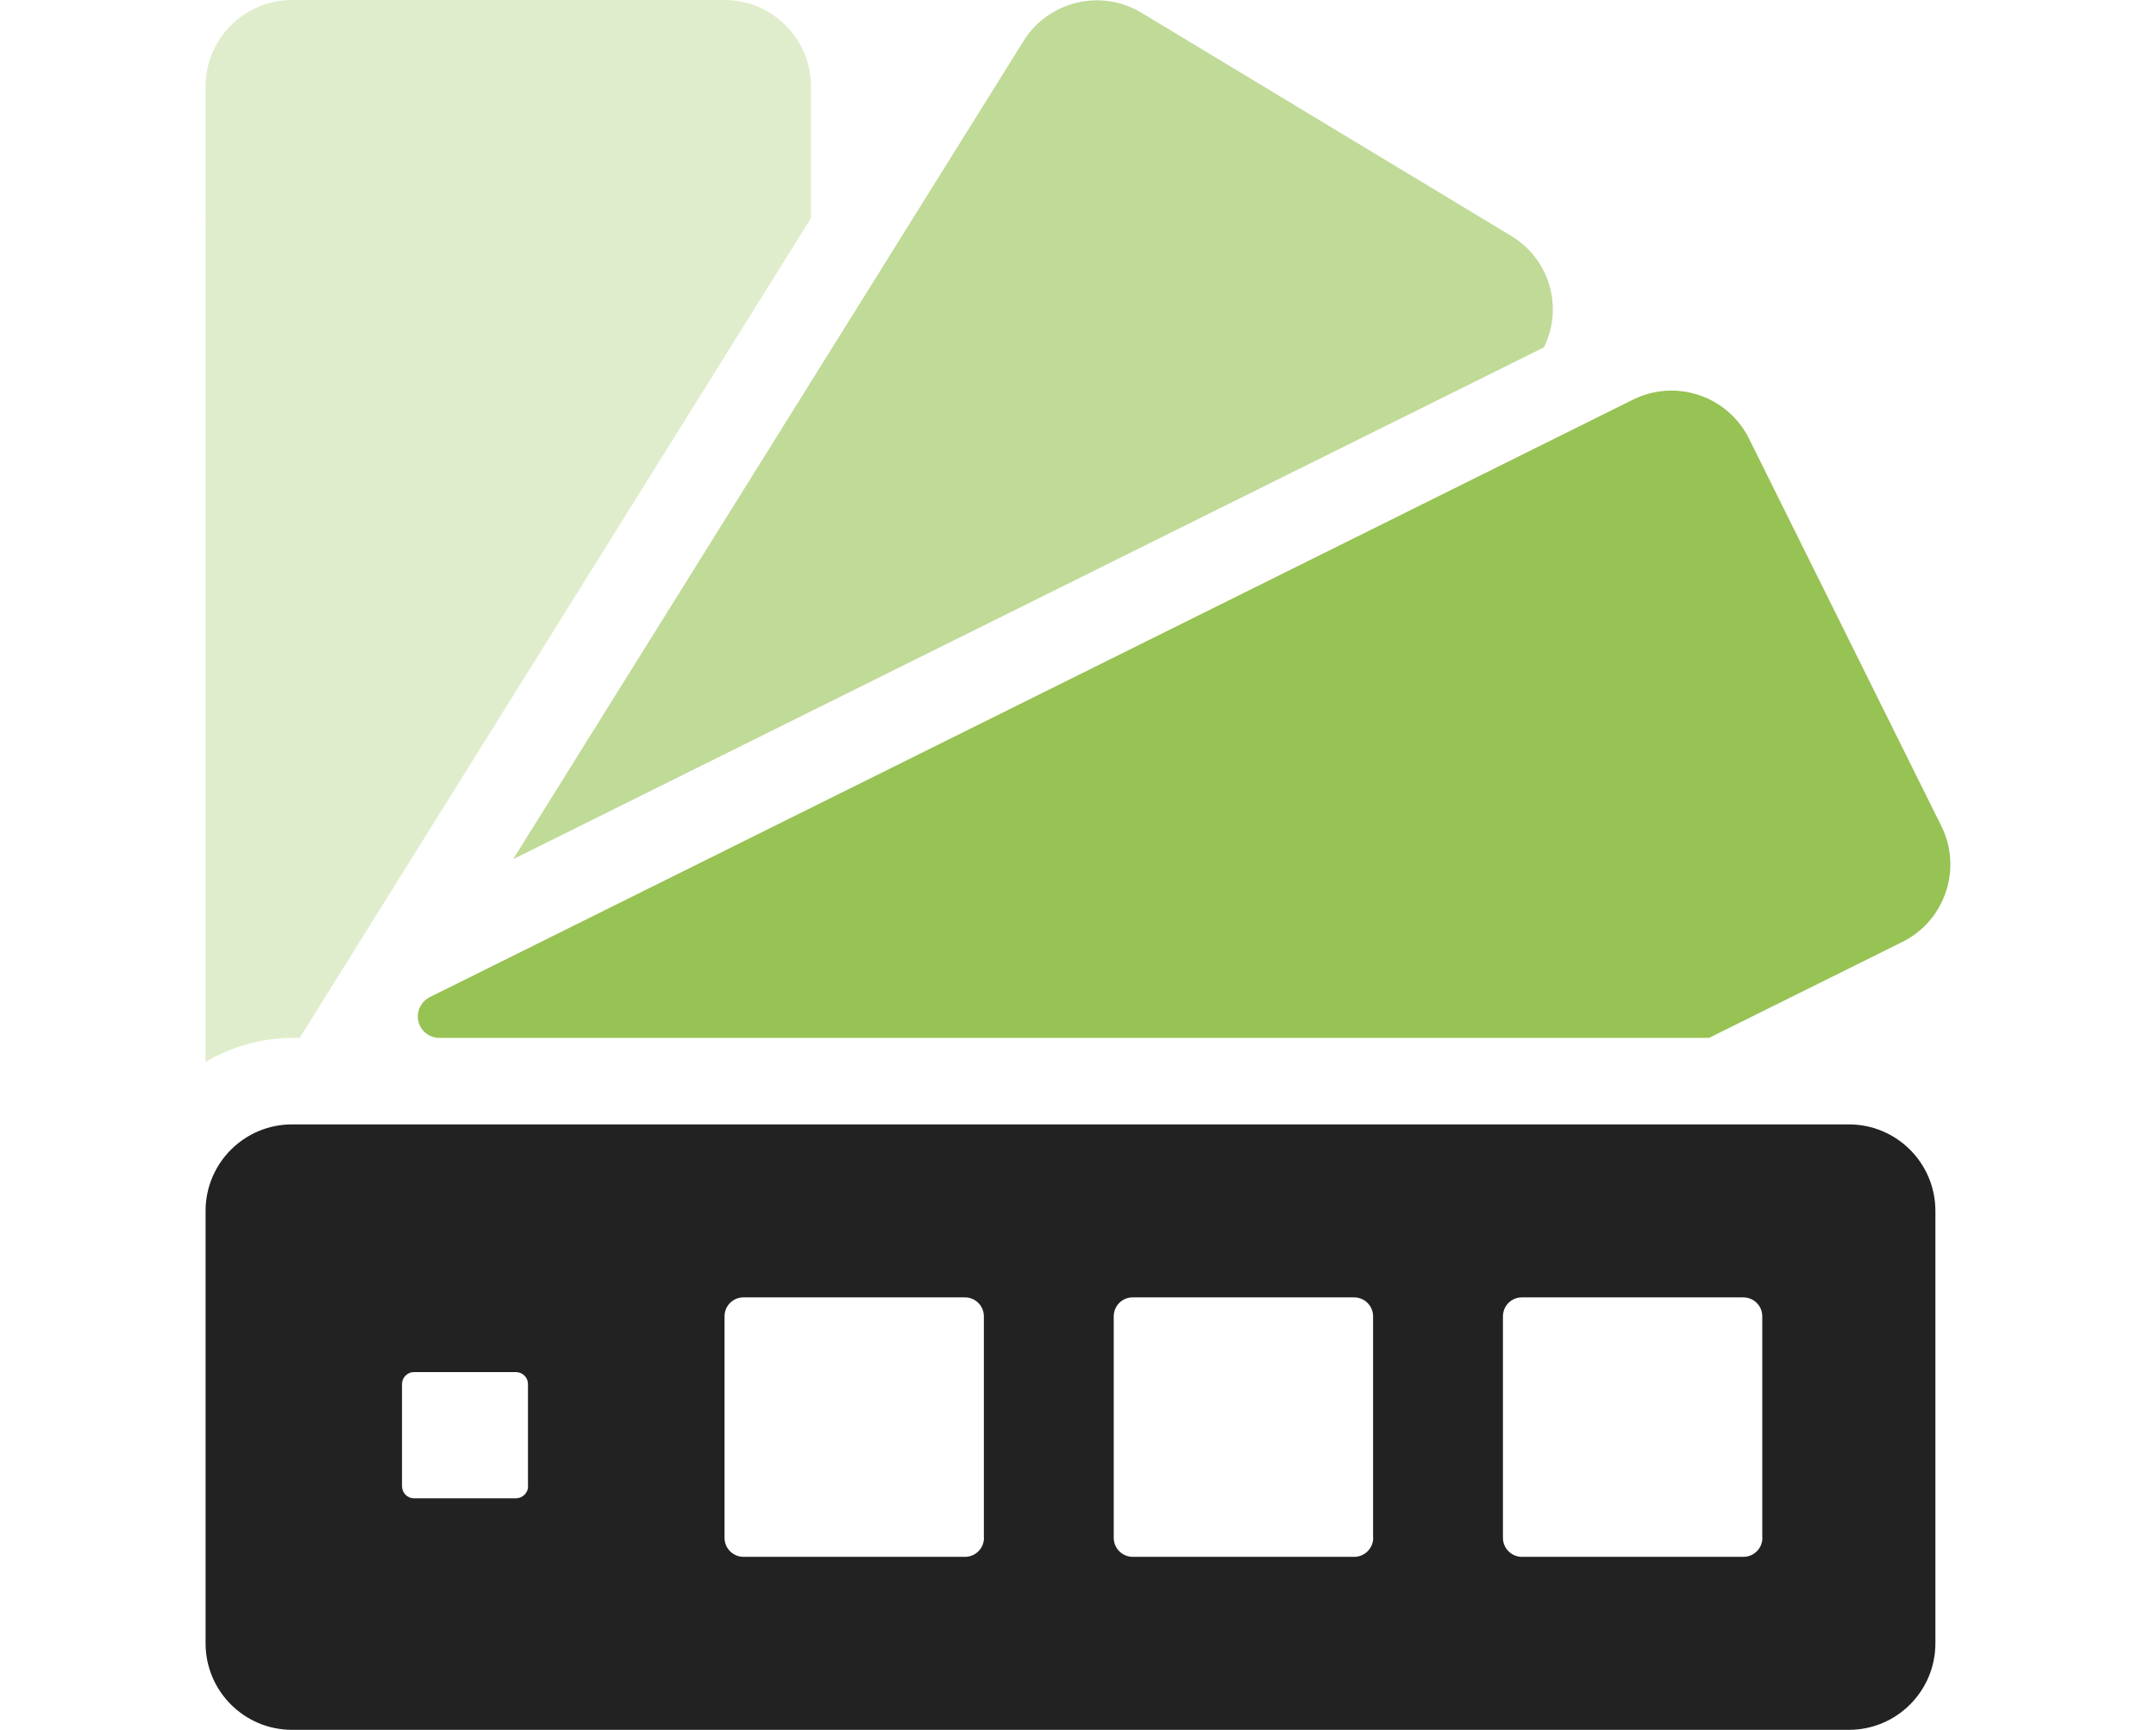
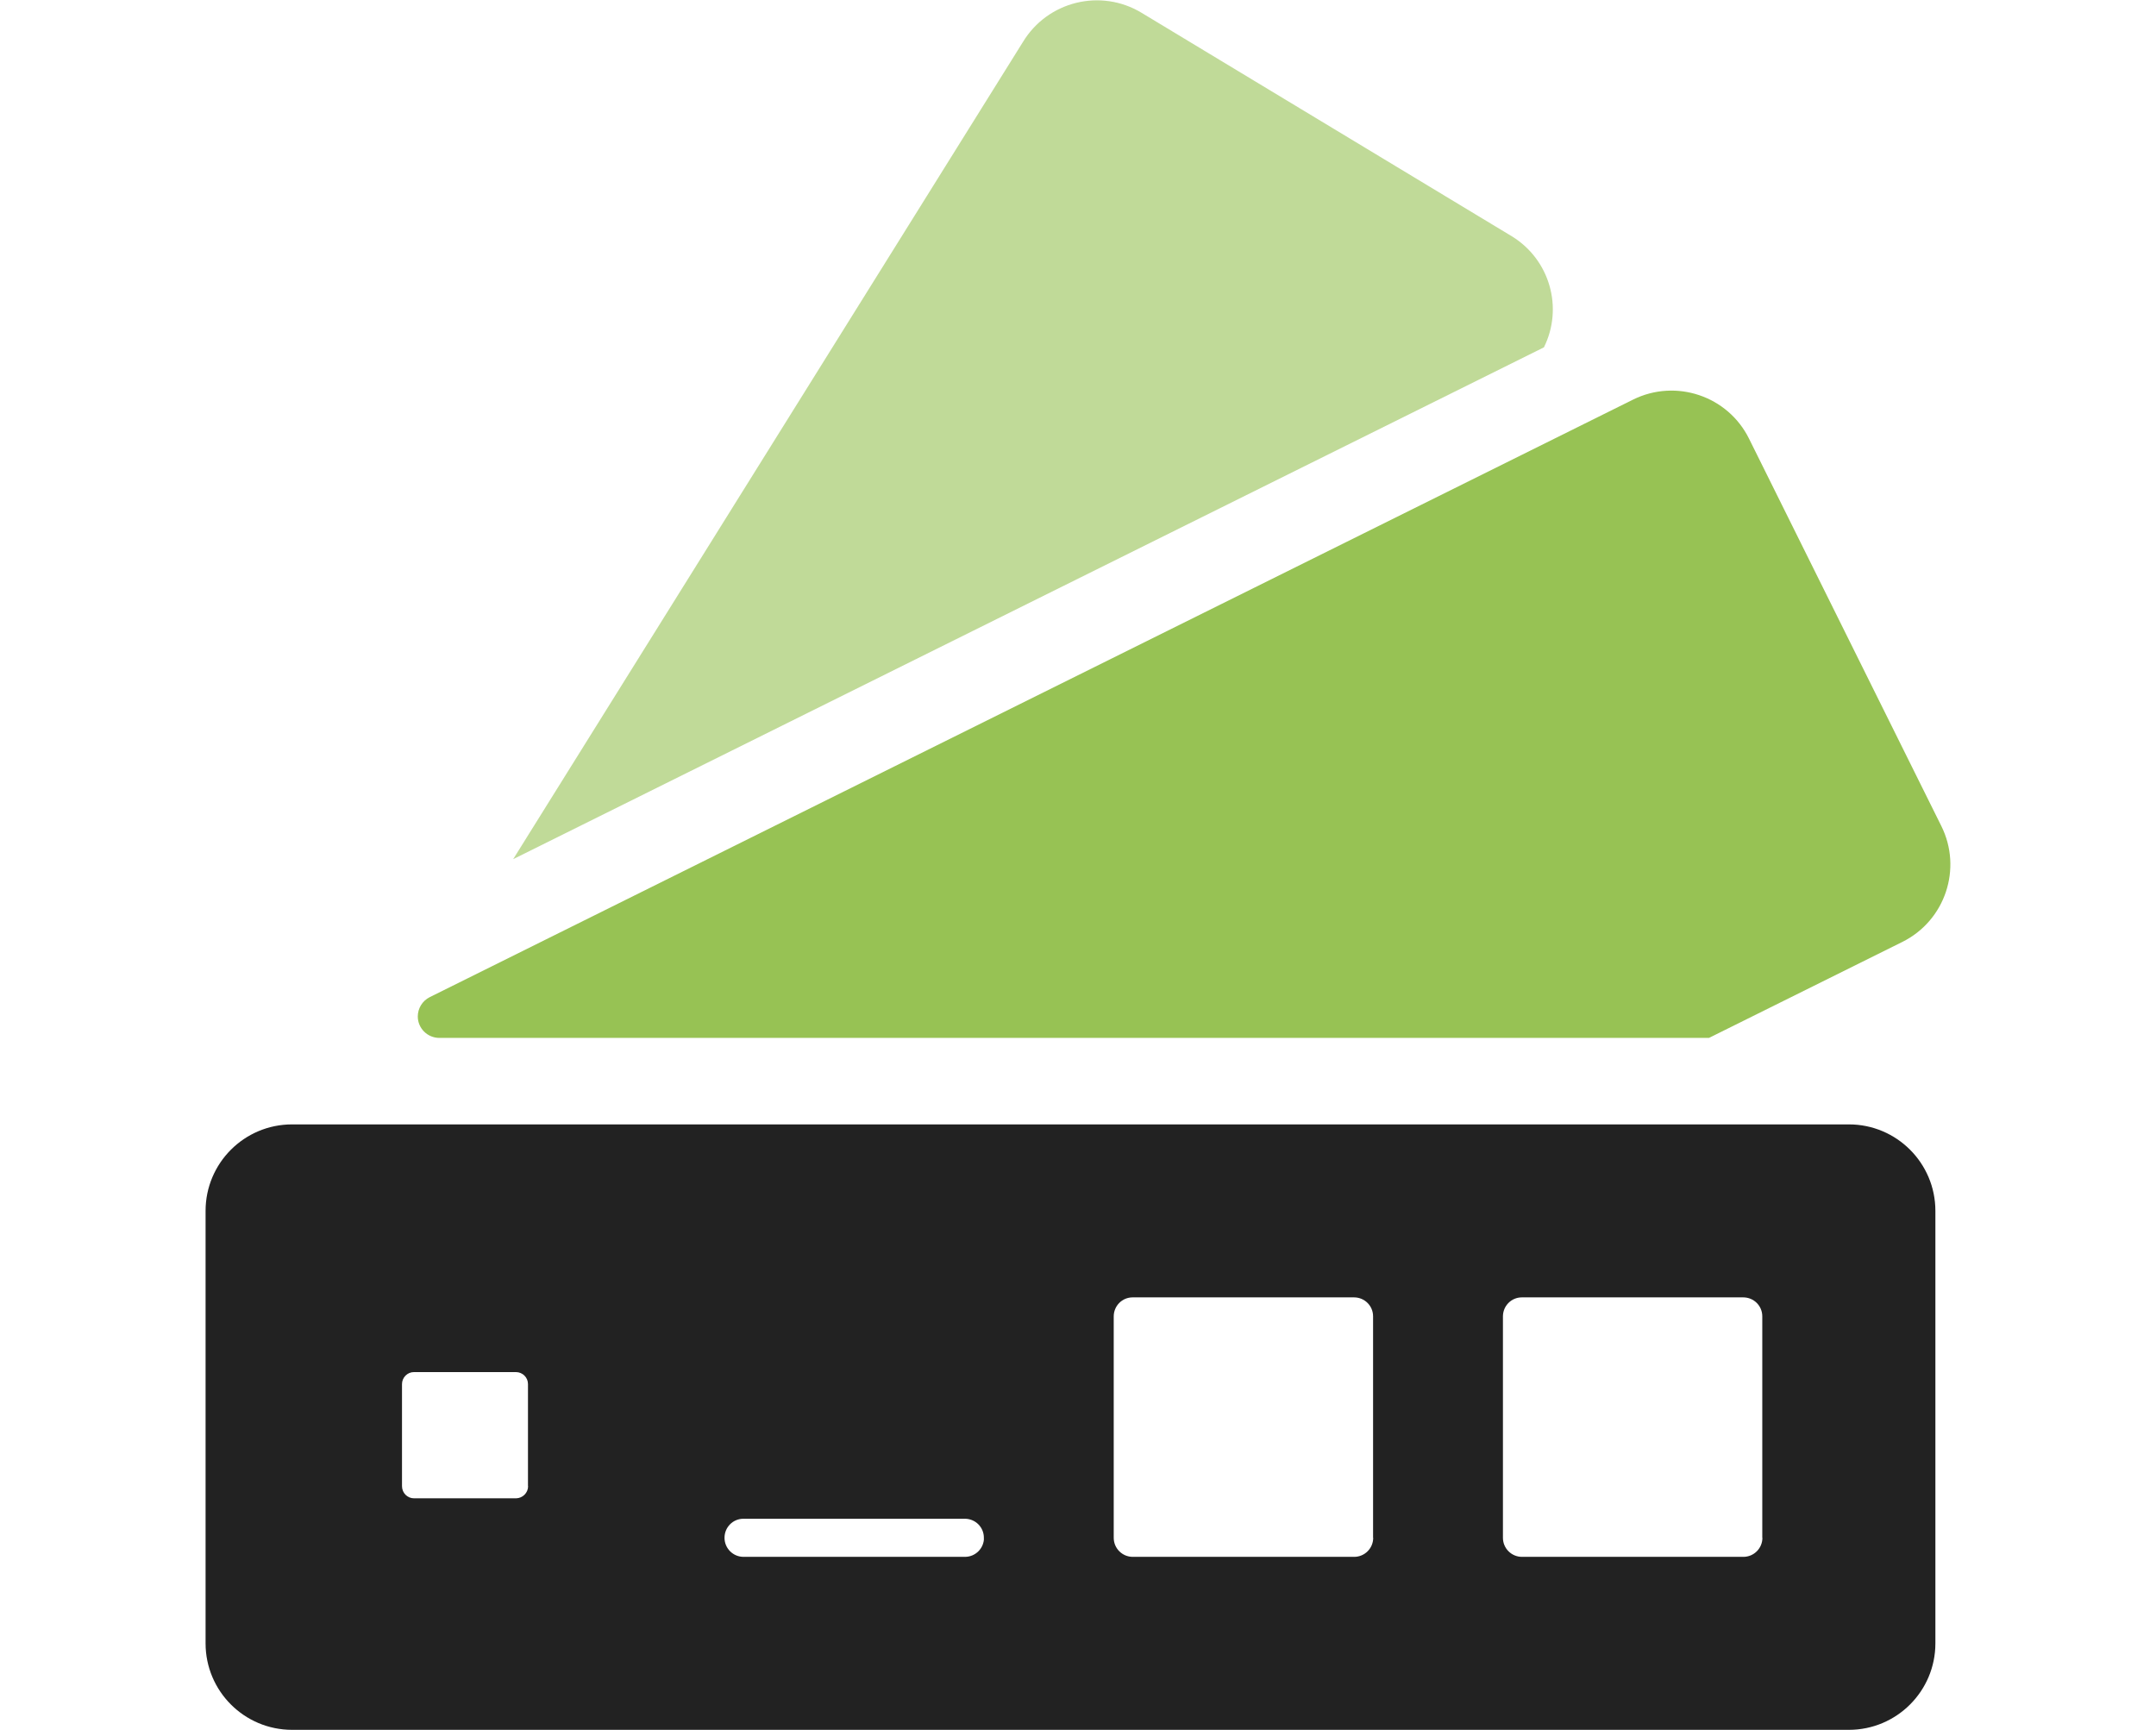
<svg xmlns="http://www.w3.org/2000/svg" id="Ebene_1" viewBox="0 0 172 138">
  <defs>
    <style>.cls-1,.cls-2,.cls-3{fill:#97c254;}.cls-4{fill:#222;}.cls-2{opacity:.3;}.cls-2,.cls-3{isolation:isolate;}.cls-3{opacity:.6;}</style>
  </defs>
  <g id="Gruppe_408">
    <path id="Pfad_344" class="cls-1" d="M34.28,79.55L130.28,31.88c3.41-1.69,7.56-.3,9.25,3.11l15.34,30.9c1.7,3.41,.31,7.55-3.1,9.25,0,0,0,0,0,0l-15.43,7.66H35.05c-.95,0-1.72-.77-1.72-1.71,0-.65,.37-1.25,.95-1.54" />
-     <path id="Pfad_345" class="cls-4" d="M147.5,89.7H23.3c-3.81,0-6.9,3.09-6.9,6.9v34.5c0,3.81,3.09,6.9,6.9,6.9h124.2c3.81,0,6.9-3.09,6.9-6.9v-34.5c0-3.81-3.09-6.9-6.9-6.9m-105.37,28.86c0,.53-.43,.96-.96,.97h-8.14c-.53,0-.96-.43-.96-.97v-8.14c0-.53,.43-.96,.95-.96,0,0,0,0,0,0h8.14c.53,0,.96,.43,.96,.95,0,0,0,0,0,0v8.14Zm36.37,4.12c0,.84-.68,1.52-1.52,1.52h-17.66c-.84,0-1.52-.68-1.52-1.52v-17.66c0-.84,.67-1.52,1.51-1.52,0,0,0,0,0,0h17.66c.84,0,1.52,.67,1.52,1.51,0,0,0,0,0,0v17.66Zm31.05,0c0,.84-.68,1.52-1.52,1.52h-17.66c-.84,0-1.52-.68-1.52-1.52v-17.66c0-.84,.67-1.52,1.51-1.52,0,0,0,0,0,0h17.66c.84,0,1.52,.67,1.52,1.51,0,0,0,0,0,0v17.66Zm31.05,0c0,.84-.68,1.52-1.52,1.52h-17.66c-.84,0-1.52-.68-1.52-1.52v-17.66c0-.84,.67-1.52,1.51-1.52,0,0,0,0,0,0h17.66c.84,0,1.52,.67,1.52,1.51,0,0,0,0,0,0v17.66Z" />
-     <path id="Pfad_346" class="cls-2" d="M23.91,82.8L64.7,17.4V6.9C64.7,3.09,61.61,0,57.8,0H23.3c-3.81,0-6.9,3.09-6.9,6.9h0V84.72c2.09-1.24,4.47-1.9,6.9-1.92h.61Z" />
+     <path id="Pfad_345" class="cls-4" d="M147.5,89.7H23.3c-3.81,0-6.9,3.09-6.9,6.9v34.5c0,3.81,3.09,6.9,6.9,6.9h124.2c3.81,0,6.9-3.09,6.9-6.9v-34.5c0-3.81-3.09-6.9-6.9-6.9m-105.37,28.86c0,.53-.43,.96-.96,.97h-8.14c-.53,0-.96-.43-.96-.97v-8.14c0-.53,.43-.96,.95-.96,0,0,0,0,0,0h8.14c.53,0,.96,.43,.96,.95,0,0,0,0,0,0v8.14Zm36.37,4.12c0,.84-.68,1.52-1.52,1.52h-17.66c-.84,0-1.52-.68-1.52-1.52c0-.84,.67-1.52,1.51-1.52,0,0,0,0,0,0h17.66c.84,0,1.52,.67,1.52,1.51,0,0,0,0,0,0v17.66Zm31.05,0c0,.84-.68,1.52-1.52,1.52h-17.66c-.84,0-1.52-.68-1.52-1.52v-17.66c0-.84,.67-1.52,1.51-1.52,0,0,0,0,0,0h17.66c.84,0,1.52,.67,1.52,1.51,0,0,0,0,0,0v17.66Zm31.05,0c0,.84-.68,1.52-1.52,1.52h-17.66c-.84,0-1.52-.68-1.52-1.52v-17.66c0-.84,.67-1.52,1.51-1.52,0,0,0,0,0,0h17.66c.84,0,1.52,.67,1.52,1.51,0,0,0,0,0,0v17.66Z" />
    <path id="Pfad_347" class="cls-3" d="M123.17,27.71c1.57-3.17,.46-7.01-2.56-8.86L91.07,1.02c-3.26-1.97-7.5-.92-9.47,2.34L40.94,68.54,123.17,27.71Z" />
  </g>
</svg>